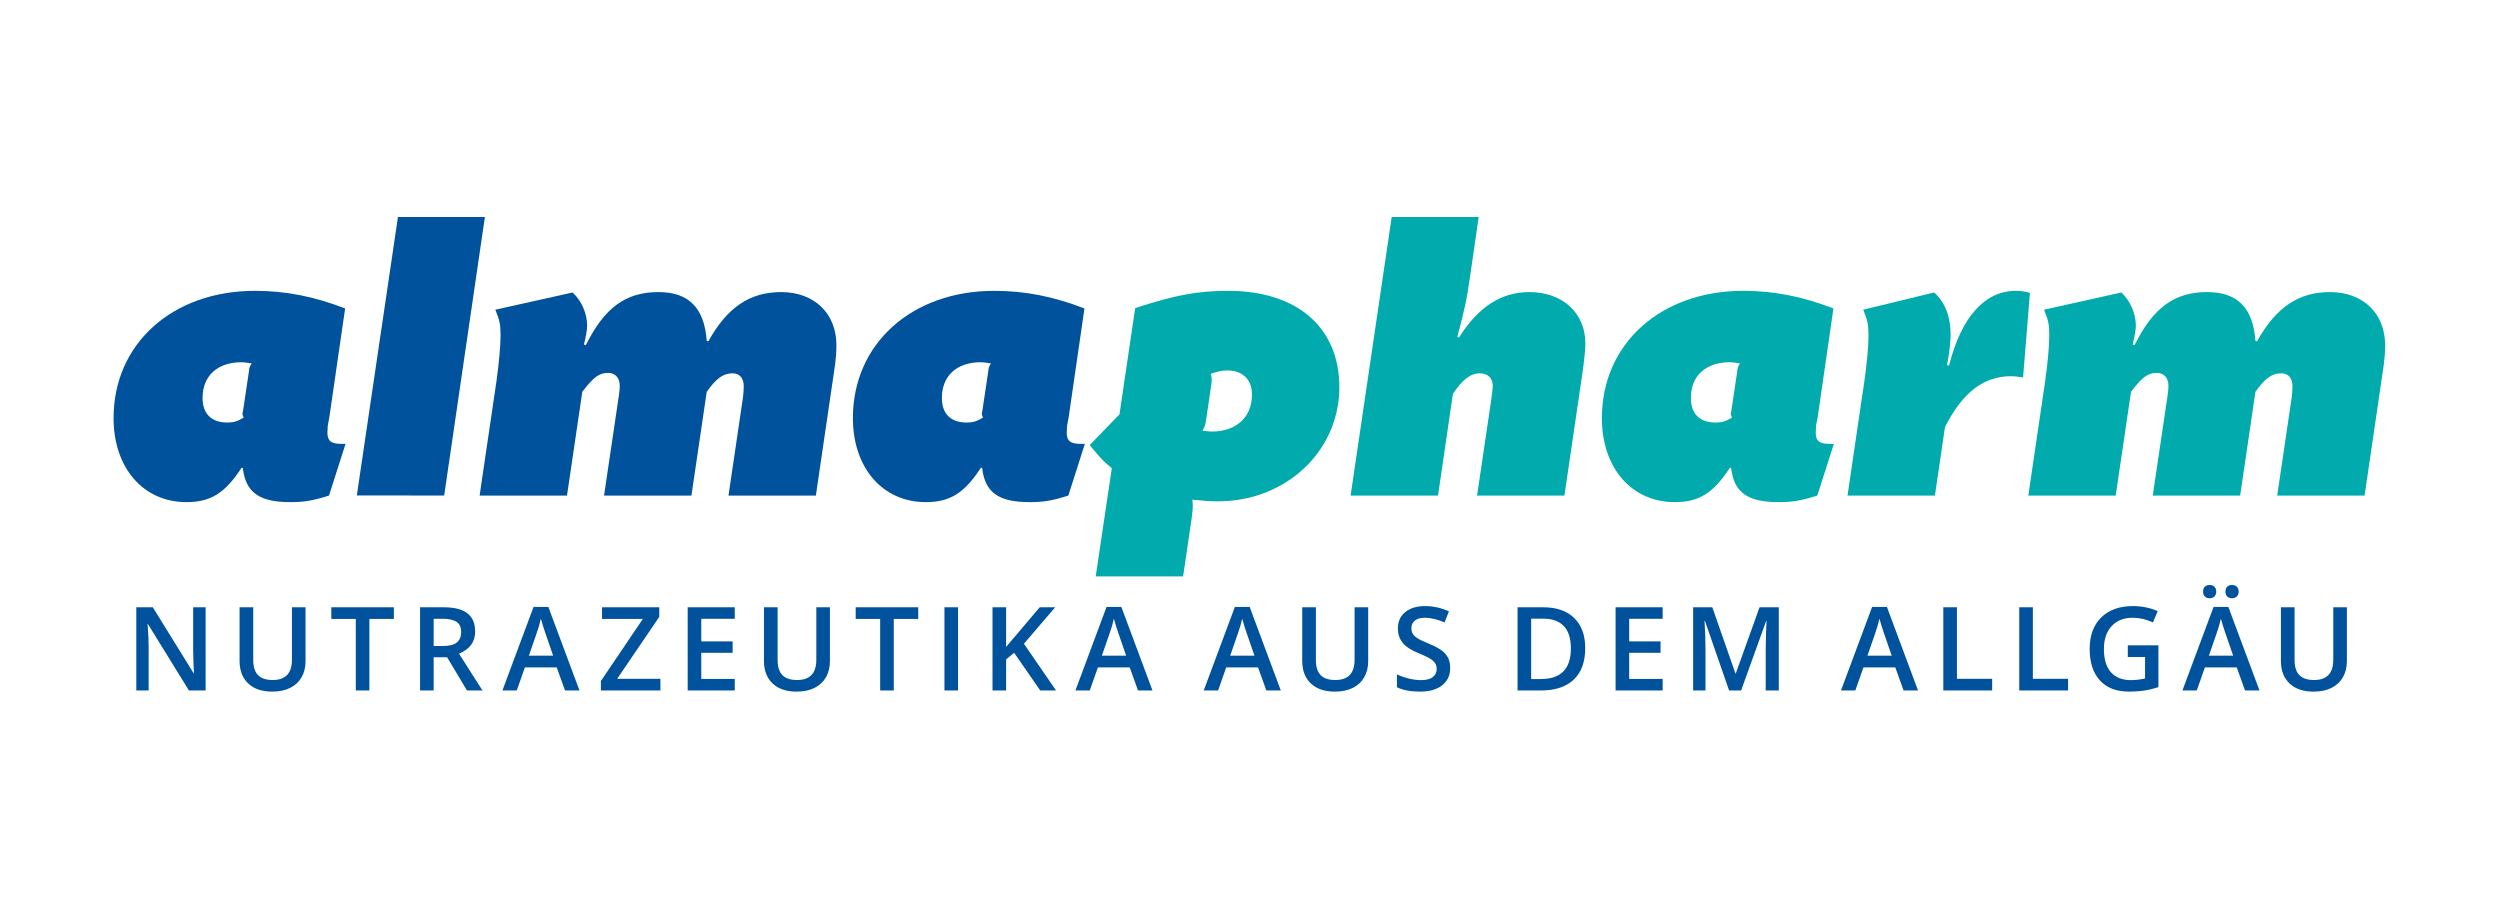
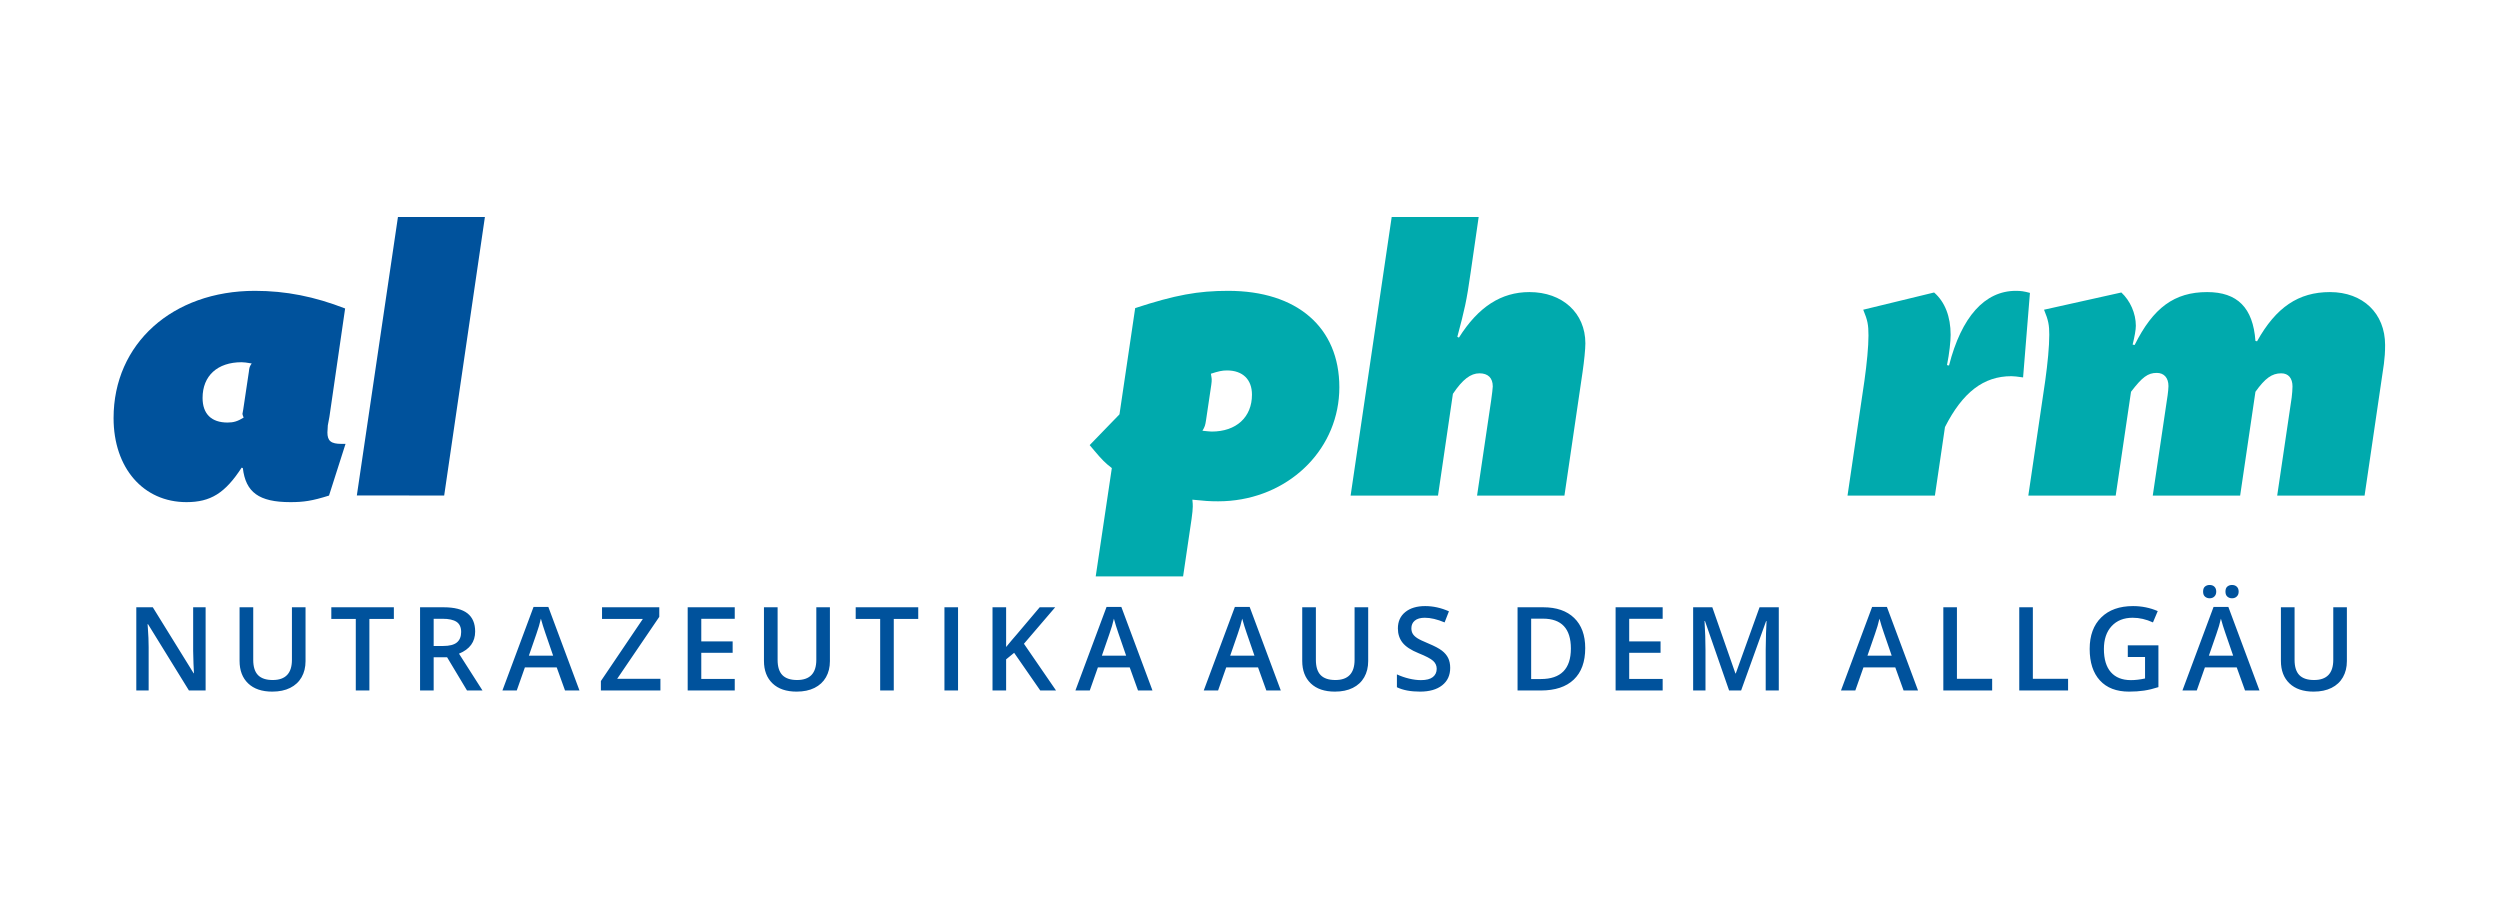
<svg xmlns="http://www.w3.org/2000/svg" xmlns:ns1="http://www.serif.com/" width="100%" height="100%" viewBox="0 0 1300 473" version="1.1" xml:space="preserve" style="fill-rule:evenodd;clip-rule:evenodd;stroke-linejoin:round;stroke-miterlimit:2;">
  <g id="Ebene-1" ns1:id="Ebene 1" transform="matrix(4.167,0,0,4.167,0,0)">
    <g transform="matrix(1,0,0,1,25.659,83.523)">
      <path d="M0,-7.741L-1.555,-7.741L-1.555,-2.301C-1.555,-1.917 -1.542,-1.383 -1.513,-0.699C-1.484,-0.014 -1.465,0.382 -1.456,0.49L-1.499,0.49L-6.591,-7.741L-8.65,-7.741L-8.65,2.643L-7.109,2.643L-7.109,-2.755C-7.109,-3.484 -7.142,-4.289 -7.208,-5.17L-7.245,-5.632L-7.187,-5.632L-2.081,2.643L0,2.643L0,-7.741ZM10.771,-7.741L10.771,-1.185C10.771,0.495 9.972,1.336 8.371,1.336C7.547,1.336 6.937,1.132 6.539,0.725C6.141,0.318 5.942,-0.314 5.942,-1.171L5.942,-7.741L4.237,-7.741L4.237,-1.05C4.237,0.142 4.595,1.08 5.31,1.762C6.025,2.444 7.026,2.784 8.314,2.784C9.181,2.784 9.926,2.63 10.548,2.32C11.17,2.009 11.646,1.567 11.976,0.991C12.305,0.416 12.469,-0.255 12.469,-1.022L12.469,-7.741L10.771,-7.741ZM20.437,-6.285L23.491,-6.285L23.491,-7.741L15.686,-7.741L15.686,-6.285L18.74,-6.285L18.74,2.643L20.437,2.643L20.437,-6.285ZM28.458,-6.306L29.58,-6.306C30.352,-6.306 30.93,-6.178 31.313,-5.923C31.696,-5.667 31.888,-5.245 31.888,-4.658C31.888,-4.081 31.711,-3.645 31.355,-3.351C31,-3.058 30.428,-2.911 29.637,-2.911L28.458,-2.911L28.458,-6.306ZM30.134,-1.505L32.62,2.643L34.552,2.643L31.619,-1.952C32.963,-2.502 33.636,-3.423 33.636,-4.715C33.636,-5.728 33.313,-6.486 32.67,-6.988C32.026,-7.49 31.034,-7.741 29.694,-7.741L26.76,-7.741L26.76,2.643L28.458,2.643L28.458,-1.505L30.134,-1.505ZM46.654,2.643L42.769,-7.783L40.922,-7.783L37.038,2.643L38.827,2.643L39.843,-0.241L43.813,-0.241L44.85,2.643L46.654,2.643ZM40.34,-1.704L41.277,-4.41C41.523,-5.101 41.71,-5.738 41.838,-6.321C41.886,-6.131 41.972,-5.833 42.098,-5.426C42.223,-5.018 42.321,-4.72 42.393,-4.531L43.365,-1.704L40.34,-1.704ZM56.755,1.186L51.357,1.186L56.613,-6.548L56.613,-7.741L49.468,-7.741L49.468,-6.285L54.561,-6.285L49.326,1.464L49.326,2.643L56.755,2.643L56.755,1.186ZM66.03,1.201L61.854,1.201L61.854,-2.059L65.768,-2.059L65.768,-3.479L61.854,-3.479L61.854,-6.306L66.03,-6.306L66.03,-7.741L60.157,-7.741L60.157,2.643L66.03,2.643L66.03,1.201ZM76.209,-7.741L76.209,-1.185C76.209,0.495 75.408,1.336 73.809,1.336C72.984,1.336 72.374,1.132 71.976,0.725C71.579,0.318 71.379,-0.314 71.379,-1.171L71.379,-7.741L69.675,-7.741L69.675,-1.05C69.675,0.142 70.032,1.08 70.748,1.762C71.462,2.444 72.463,2.784 73.751,2.784C74.618,2.784 75.362,2.63 75.985,2.32C76.607,2.009 77.083,1.567 77.413,0.991C77.742,0.416 77.906,-0.255 77.906,-1.022L77.906,-7.741L76.209,-7.741ZM85.875,-6.285L88.928,-6.285L88.928,-7.741L81.123,-7.741L81.123,-6.285L84.177,-6.285L84.177,2.643L85.875,2.643L85.875,-6.285ZM93.895,-7.741L92.198,-7.741L92.198,2.643L93.895,2.643L93.895,-7.741ZM102.118,-3.188C102.904,-4.093 104.204,-5.61 106.017,-7.741L104.085,-7.741L101.28,-4.424C100.82,-3.899 100.359,-3.351 99.895,-2.783L99.895,-7.741L98.197,-7.741L98.197,2.643L99.895,2.643L99.895,-1.242L100.896,-2.059L104.156,2.643L106.124,2.643L102.118,-3.188ZM118.159,2.643L114.274,-7.783L112.427,-7.783L108.542,2.643L110.333,2.643L111.348,-0.241L115.318,-0.241L116.354,2.643L118.159,2.643ZM111.845,-1.704L112.782,-4.41C113.029,-5.101 113.216,-5.738 113.344,-6.321C113.391,-6.131 113.477,-5.833 113.603,-5.426C113.728,-5.018 113.826,-4.72 113.897,-4.531L114.871,-1.704L111.845,-1.704ZM134.172,2.643L130.287,-7.783L128.44,-7.783L124.556,2.643L126.346,2.643L127.361,-0.241L131.331,-0.241L132.368,2.643L134.172,2.643ZM127.857,-1.704L128.795,-4.41C129.042,-5.101 129.229,-5.738 129.356,-6.321C129.404,-6.131 129.49,-5.833 129.615,-5.426C129.741,-5.018 129.84,-4.72 129.91,-4.531L130.884,-1.704L127.857,-1.704ZM143.379,-7.741L143.379,-1.185C143.379,0.495 142.579,1.336 140.979,1.336C140.155,1.336 139.544,1.132 139.146,0.725C138.749,0.318 138.55,-0.314 138.55,-1.171L138.55,-7.741L136.846,-7.741L136.846,-1.05C136.846,0.142 137.202,1.08 137.918,1.762C138.633,2.444 139.634,2.784 140.922,2.784C141.789,2.784 142.533,2.63 143.155,2.32C143.778,2.009 144.254,1.567 144.583,0.991C144.912,0.416 145.077,-0.255 145.077,-1.022L145.077,-7.741L143.379,-7.741ZM155.062,-1.399C154.896,-1.744 154.636,-2.054 154.28,-2.329C153.925,-2.603 153.366,-2.899 152.604,-3.217C151.927,-3.496 151.458,-3.721 151.198,-3.891C150.937,-4.062 150.75,-4.243 150.637,-4.435C150.523,-4.627 150.467,-4.858 150.467,-5.127C150.467,-5.52 150.608,-5.836 150.893,-6.075C151.177,-6.314 151.594,-6.434 152.143,-6.434C152.867,-6.434 153.69,-6.24 154.614,-5.852L155.153,-7.237C154.169,-7.672 153.18,-7.89 152.186,-7.89C151.148,-7.89 150.321,-7.641 149.706,-7.144C149.091,-6.647 148.783,-5.965 148.783,-5.099C148.783,-4.408 148.978,-3.815 149.365,-3.324C149.754,-2.831 150.422,-2.393 151.368,-2.009C152.287,-1.64 152.893,-1.321 153.187,-1.05C153.48,-0.781 153.627,-0.451 153.627,-0.063C153.627,0.367 153.467,0.711 153.147,0.967C152.828,1.222 152.332,1.35 151.66,1.35C151.2,1.35 150.704,1.286 150.172,1.158C149.639,1.03 149.136,0.855 148.662,0.633L148.662,2.238C149.41,2.602 150.372,2.784 151.546,2.784C152.721,2.784 153.641,2.522 154.309,1.996C154.977,1.471 155.311,0.746 155.311,-0.177C155.311,-0.645 155.228,-1.053 155.062,-1.399M170.783,-6.406C169.864,-7.296 168.579,-7.741 166.927,-7.741L163.717,-7.741L163.717,2.643L166.621,2.643C168.411,2.643 169.782,2.189 170.733,1.282C171.686,0.376 172.161,-0.934 172.161,-2.648C172.161,-4.263 171.702,-5.515 170.783,-6.406M166.621,1.215L165.414,1.215L165.414,-6.321L166.885,-6.321C169.209,-6.321 170.372,-5.077 170.372,-2.592C170.372,-0.054 169.121,1.215 166.621,1.215M181.825,1.201L177.649,1.201L177.649,-2.059L181.562,-2.059L181.562,-3.479L177.649,-3.479L177.649,-6.306L181.825,-6.306L181.825,-7.741L175.952,-7.741L175.952,2.643L181.825,2.643L181.825,1.201ZM191.615,2.643L194.733,-6.015L194.79,-6.015C194.771,-5.84 194.748,-5.338 194.723,-4.51C194.696,-3.681 194.683,-3.008 194.683,-2.492L194.683,2.643L196.316,2.643L196.316,-7.741L193.916,-7.741L190.947,0.519L190.905,0.519L188.021,-7.741L185.628,-7.741L185.628,2.643L187.169,2.643L187.169,-2.407C187.169,-3.534 187.129,-4.741 187.048,-6.029L187.104,-6.029L190.116,2.643L191.615,2.643ZM213.693,2.643L209.809,-7.783L207.962,-7.783L204.077,2.643L205.866,2.643L206.882,-0.241L210.853,-0.241L211.89,2.643L213.693,2.643ZM207.38,-1.704L208.317,-4.41C208.562,-5.101 208.75,-5.738 208.878,-6.321C208.925,-6.131 209.012,-5.833 209.138,-5.426C209.263,-5.018 209.361,-4.72 209.433,-4.531L210.405,-1.704L207.38,-1.704ZM222.942,2.643L222.942,1.186L218.547,1.186L218.547,-7.741L216.849,-7.741L216.849,2.643L222.942,2.643ZM232.417,2.643L232.417,1.186L228.021,1.186L228.021,-7.741L226.324,-7.741L226.324,2.643L232.417,2.643ZM239.869,-1.533L242.021,-1.533L242.021,1.144C241.396,1.281 240.81,1.35 240.261,1.35C239.171,1.35 238.337,1.02 237.757,0.36C237.177,-0.301 236.887,-1.266 236.887,-2.535C236.887,-3.742 237.208,-4.694 237.853,-5.39C238.497,-6.086 239.373,-6.434 240.48,-6.434C241.323,-6.434 242.166,-6.24 243.009,-5.852L243.605,-7.265C242.635,-7.682 241.607,-7.89 240.523,-7.89C238.838,-7.89 237.514,-7.418 236.553,-6.473C235.592,-5.528 235.111,-4.22 235.111,-2.549C235.111,-0.854 235.537,0.459 236.39,1.389C237.242,2.32 238.454,2.784 240.026,2.784C240.693,2.784 241.315,2.742 241.891,2.657C242.466,2.572 243.065,2.427 243.69,2.224L243.69,-2.99L239.869,-2.99L239.869,-1.533ZM256.303,2.643L252.418,-7.783L250.571,-7.783L246.687,2.643L248.476,2.643L249.492,-0.241L253.462,-0.241L254.499,2.643L256.303,2.643ZM249.988,-1.704L250.926,-4.41C251.173,-5.101 251.359,-5.738 251.487,-6.321C251.535,-6.131 251.621,-5.833 251.746,-5.426C251.872,-5.018 251.971,-4.72 252.041,-4.531L253.015,-1.704L249.988,-1.704ZM249.503,-9.069C249.661,-8.932 249.854,-8.863 250.081,-8.863C250.327,-8.863 250.526,-8.939 250.678,-9.091C250.829,-9.241 250.905,-9.443 250.905,-9.694C250.905,-9.954 250.83,-10.158 250.681,-10.304C250.532,-10.451 250.332,-10.525 250.081,-10.525C249.854,-10.525 249.661,-10.46 249.503,-10.33C249.344,-10.199 249.265,-9.988 249.265,-9.694C249.265,-9.414 249.344,-9.206 249.503,-9.069M252.294,-9.069C252.452,-8.932 252.646,-8.863 252.872,-8.863C253.114,-8.863 253.312,-8.937 253.469,-9.087C253.625,-9.236 253.703,-9.438 253.703,-9.694C253.703,-9.954 253.627,-10.158 253.476,-10.304C253.324,-10.451 253.123,-10.525 252.872,-10.525C252.646,-10.525 252.452,-10.46 252.294,-10.33C252.135,-10.199 252.056,-9.988 252.056,-9.694C252.056,-9.414 252.135,-9.206 252.294,-9.069M265.51,-7.741L265.51,-1.185C265.51,0.495 264.71,1.336 263.109,1.336C262.286,1.336 261.675,1.132 261.277,0.725C260.88,0.318 260.681,-0.314 260.681,-1.171L260.681,-7.741L258.976,-7.741L258.976,-1.05C258.976,0.142 259.333,1.08 260.049,1.762C260.764,2.444 261.765,2.784 263.053,2.784C263.919,2.784 264.664,2.63 265.286,2.32C265.909,2.009 266.385,1.567 266.714,0.991C267.043,0.416 267.208,-0.255 267.208,-1.022L267.208,-7.741L265.51,-7.741Z" style="fill:rgb(0,82,156);fill-rule:nonzero;" />
    </g>
    <g transform="matrix(1,0,0,1,41.108,46.943)">
      <path d="M0,5.069L-0.201,6.145C-0.201,6.451 -0.251,6.81 -0.251,7.014C-0.251,8.09 0.202,8.448 1.507,8.448L2.011,8.448L-0.05,14.899C-2.161,15.565 -3.215,15.718 -4.875,15.718C-8.793,15.718 -10.452,14.488 -10.804,11.468L-10.955,11.417C-13.016,14.592 -14.824,15.718 -17.839,15.718C-23.216,15.718 -26.935,11.468 -26.935,5.223C-26.935,-4.044 -19.598,-10.649 -9.296,-10.649C-5.427,-10.649 -1.859,-9.932 1.96,-8.448L0,5.069ZM-10.05,-0.562C-10,-1.074 -9.95,-1.228 -9.698,-1.587C-10.301,-1.689 -10.653,-1.741 -10.955,-1.741C-13.969,-1.741 -15.829,-0.051 -15.829,2.714C-15.829,4.711 -14.724,5.786 -12.713,5.786C-11.96,5.786 -11.457,5.632 -10.704,5.172C-10.804,4.916 -10.854,4.763 -10.854,4.711L-10.753,4.147L-10.05,-0.562Z" style="fill:rgb(0,82,156);fill-rule:nonzero;" />
    </g>
    <g transform="matrix(-0.146,0.989,0.989,0.146,70.129,44.161)">
      <path d="M-13.913,-22.751L21.226,-22.751L19.636,-11.964L-15.496,-12.013L-13.913,-22.751Z" style="fill:rgb(0,82,156);fill-rule:nonzero;" />
    </g>
    <g transform="matrix(1,0,0,1,88.394,55.699)">
-       <path d="M0,-13.107C2.362,-17.356 5.176,-19.25 9.095,-19.25C13.216,-19.25 15.98,-16.588 15.98,-12.647C15.98,-11.725 15.93,-11.109 15.829,-10.291L13.417,6.143L2.513,6.143L4.321,-6.093C4.372,-6.605 4.422,-7.014 4.422,-7.475C4.422,-8.499 3.92,-9.113 3.015,-9.113C1.86,-9.113 1.005,-8.499 -0.2,-6.808L-2.111,6.143L-13.016,6.143L-11.156,-6.399C-11.105,-6.808 -11.055,-7.219 -11.055,-7.526C-11.055,-8.55 -11.607,-9.165 -12.513,-9.165C-13.618,-9.165 -14.322,-8.652 -15.728,-6.808L-17.638,6.143L-28.543,6.143L-26.432,-8.191C-26.131,-10.393 -25.93,-12.441 -25.93,-13.926C-25.93,-15.104 -26.03,-15.718 -26.583,-17.05L-16.935,-19.2C-15.829,-18.175 -15.125,-16.588 -15.125,-15.052C-15.125,-14.541 -15.276,-13.721 -15.528,-12.697L-15.276,-12.647C-12.964,-17.305 -10.302,-19.25 -6.231,-19.25C-2.462,-19.25 -0.502,-17.305 -0.2,-13.158L0,-13.107Z" style="fill:rgb(0,82,156);fill-rule:nonzero;" />
-     </g>
+       </g>
    <g transform="matrix(1,0,0,1,133.368,46.943)">
-       <path d="M0,5.069L-0.2,6.145C-0.2,6.451 -0.251,6.81 -0.251,7.014C-0.251,8.09 0.201,8.448 1.508,8.448L2.01,8.448L-0.049,14.899C-2.16,15.565 -3.216,15.718 -4.873,15.718C-8.794,15.718 -10.451,14.488 -10.803,11.468L-10.955,11.417C-13.015,14.592 -14.824,15.718 -17.838,15.718C-23.215,15.718 -26.934,11.468 -26.934,5.223C-26.934,-4.044 -19.598,-10.649 -9.296,-10.649C-5.426,-10.649 -1.858,-9.932 1.961,-8.448L0,5.069ZM-10.05,-0.562C-10,-1.074 -9.949,-1.228 -9.699,-1.587C-10.301,-1.689 -10.652,-1.741 -10.955,-1.741C-13.969,-1.741 -15.829,-0.051 -15.829,2.714C-15.829,4.711 -14.724,5.786 -12.713,5.786C-11.959,5.786 -11.457,5.632 -10.703,5.172C-10.803,4.916 -10.854,4.763 -10.854,4.711L-10.754,4.147L-10.05,-0.562Z" style="fill:rgb(0,82,156);fill-rule:nonzero;" />
-     </g>
+       </g>
    <g transform="matrix(1,0,0,1,153.511,45.73)">
      <path d="M0,16.763C-0.493,16.807 -0.993,16.829 -1.5,16.829C-2.606,16.829 -3.207,16.778 -4.716,16.624C-4.665,17.034 -4.665,17.29 -4.665,17.495C-4.665,17.852 -4.716,18.263 -4.815,19.031L-5.872,26.199L-16.777,26.199L-14.766,12.681C-15.571,12.067 -16.022,11.607 -16.927,10.532L-17.531,9.815L-13.811,5.976L-11.851,-7.285C-6.826,-8.924 -4.013,-9.436 -0.244,-9.436C8.349,-9.436 13.626,-4.88 13.626,2.596C13.626,10.103 7.721,16.073 0,16.763M-3.008,6.692C-3.108,7.358 -3.158,7.512 -3.459,8.023C-3.008,8.075 -2.455,8.125 -2.304,8.125C0.762,8.125 2.722,6.334 2.722,3.518C2.722,1.623 1.566,0.497 -0.394,0.497C-0.998,0.497 -1.449,0.599 -2.404,0.907C-2.354,1.214 -2.304,1.47 -2.304,1.573C-2.304,1.777 -2.304,1.982 -2.354,2.289L-3.008,6.692Z" style="fill:rgb(0,170,173);fill-rule:nonzero;" />
    </g>
    <g transform="matrix(1,0,0,1,183.517,54.88)">
      <path d="M0,-20.838C-0.501,-17.305 -0.753,-16.231 -1.657,-12.85L-1.456,-12.749C0.956,-16.588 3.82,-18.431 7.337,-18.431C11.458,-18.431 14.322,-15.82 14.322,-12.031C14.322,-11.314 14.172,-9.83 13.971,-8.448L11.709,6.963L0.806,6.963L2.564,-4.915C2.664,-5.683 2.766,-6.4 2.766,-6.656C2.766,-7.73 2.162,-8.294 1.106,-8.294C0,-8.294 -1.004,-7.526 -2.209,-5.734L-4.068,6.963L-14.974,6.963L-9.848,-27.801L1.007,-27.801L0,-20.838Z" style="fill:rgb(0,170,173);fill-rule:nonzero;" />
    </g>
    <g transform="matrix(1,0,0,1,226.835,46.943)">
-       <path d="M0,5.069L-0.202,6.145C-0.202,6.451 -0.252,6.81 -0.252,7.014C-0.252,8.09 0.201,8.448 1.508,8.448L2.011,8.448L-0.051,14.899C-2.161,15.565 -3.217,15.718 -4.875,15.718C-8.795,15.718 -10.453,14.488 -10.805,11.468L-10.955,11.417C-13.017,14.592 -14.823,15.718 -17.84,15.718C-23.218,15.718 -26.935,11.468 -26.935,5.223C-26.935,-4.044 -19.599,-10.649 -9.296,-10.649C-5.428,-10.649 -1.86,-9.932 1.959,-8.448L0,5.069ZM-10.051,-0.562C-10,-1.074 -9.95,-1.228 -9.698,-1.587C-10.303,-1.689 -10.653,-1.741 -10.955,-1.741C-13.97,-1.741 -15.83,-0.051 -15.83,2.714C-15.83,4.711 -14.725,5.786 -12.714,5.786C-11.959,5.786 -11.458,5.632 -10.703,5.172C-10.805,4.916 -10.854,4.763 -10.854,4.711L-10.754,4.147L-10.051,-0.562Z" style="fill:rgb(0,170,173);fill-rule:nonzero;" />
-     </g>
+       </g>
    <g transform="matrix(1,0,0,1,241.357,61.637)">
      <path d="M0,-25.138C1.356,-23.96 2.062,-22.117 2.062,-19.865C2.062,-19.046 1.908,-17.56 1.608,-16.075L1.86,-16.024C3.416,-22.117 6.333,-25.343 10.201,-25.343C10.804,-25.343 11.206,-25.291 11.959,-25.087L11.104,-14.539C10.453,-14.642 9.899,-14.693 9.647,-14.693C6.182,-14.693 3.567,-12.697 1.356,-8.345L0.101,0.205L-10.805,0.205L-8.694,-14.13C-8.392,-16.281 -8.19,-18.38 -8.19,-19.763C-8.19,-21.093 -8.292,-21.656 -8.845,-22.988L0,-25.138Z" style="fill:rgb(0,170,173);fill-rule:nonzero;" />
    </g>
    <g transform="matrix(1,0,0,1,281.657,55.699)">
      <path d="M0,-13.107C2.363,-17.356 5.177,-19.25 9.098,-19.25C13.218,-19.25 15.98,-16.588 15.98,-12.647C15.98,-11.725 15.931,-11.109 15.83,-10.291L13.419,6.143L2.514,6.143L4.322,-6.093C4.373,-6.605 4.424,-7.014 4.424,-7.475C4.424,-8.499 3.92,-9.113 3.016,-9.113C1.86,-9.113 1.007,-8.499 -0.201,-6.808L-2.109,6.143L-13.014,6.143L-11.155,-6.399C-11.104,-6.808 -11.055,-7.219 -11.055,-7.526C-11.055,-8.55 -11.606,-9.165 -12.512,-9.165C-13.617,-9.165 -14.321,-8.652 -15.727,-6.808L-17.638,6.143L-28.543,6.143L-26.432,-8.191C-26.129,-10.393 -25.928,-12.441 -25.928,-13.926C-25.928,-15.104 -26.029,-15.718 -26.582,-17.05L-16.934,-19.2C-15.829,-18.175 -15.125,-16.588 -15.125,-15.052C-15.125,-14.541 -15.275,-13.721 -15.526,-12.697L-15.275,-12.647C-12.965,-17.305 -10.3,-19.25 -6.229,-19.25C-2.461,-19.25 -0.501,-17.305 -0.201,-13.158L0,-13.107Z" style="fill:rgb(0,170,173);fill-rule:nonzero;" />
    </g>
  </g>
</svg>